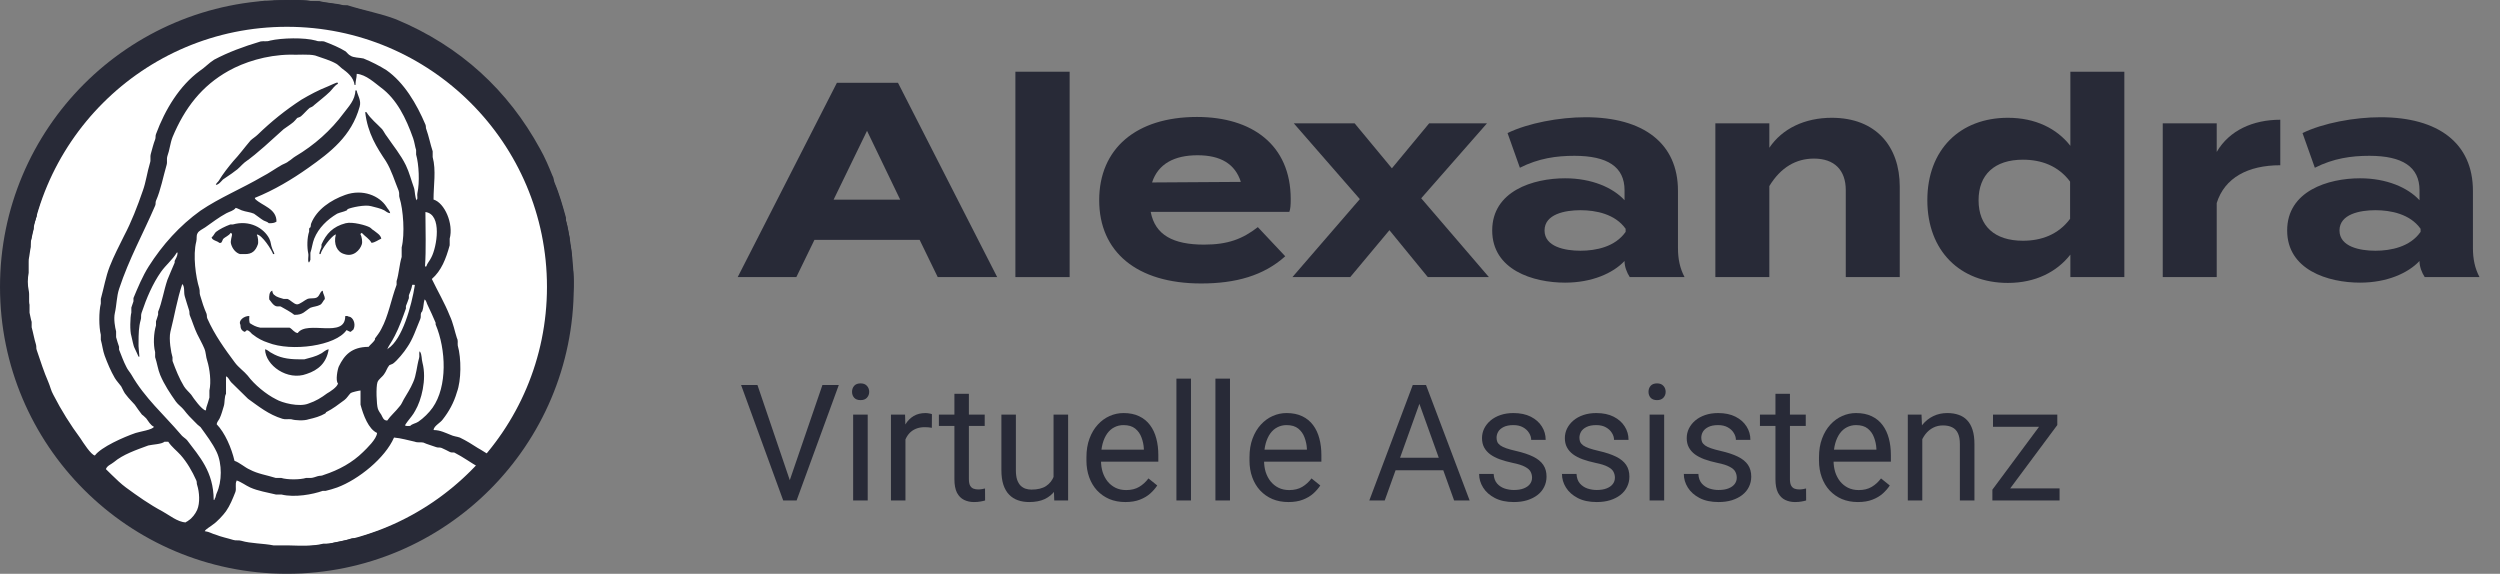
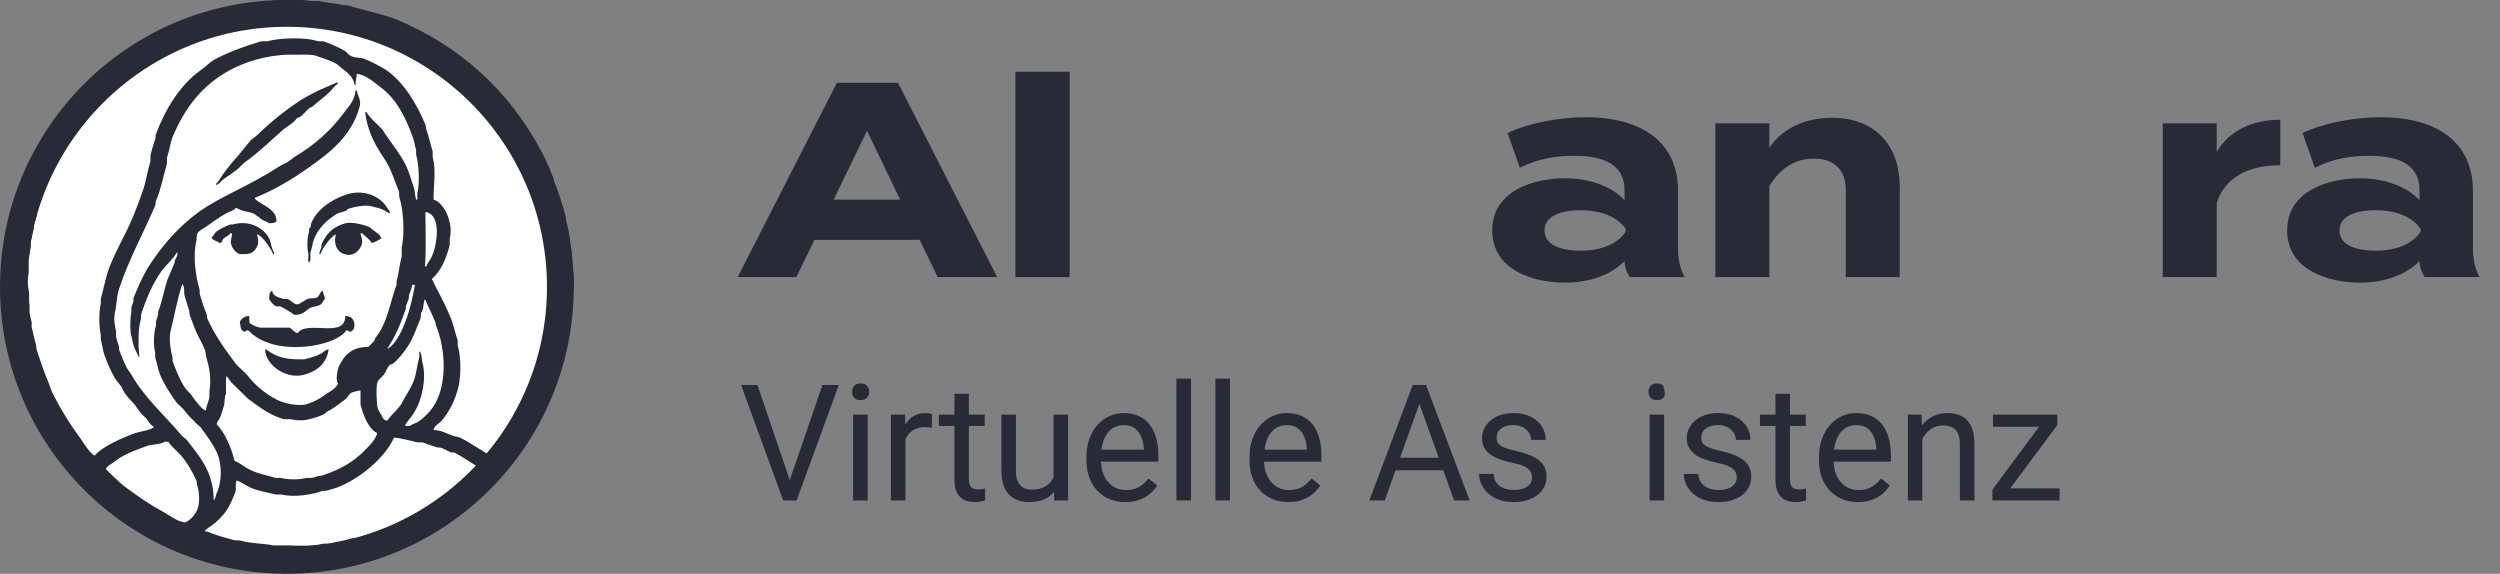
<svg xmlns="http://www.w3.org/2000/svg" width="244" height="56" viewBox="0 0 244 56" fill="none">
  <rect x="0" y="0" width="244" height="56" fill="#808080" stroke="none" />
  <circle cx="28" cy="28" r="26.692" fill="white" stroke="#282A37" stroke-width="2.615" />
  <path fill-rule="evenodd" clip-rule="evenodd" d="M26.735 0.055C27.863 0.042 29.317 -0.086 30.297 0.101H31.166C31.872 0.307 32.827 0.316 33.486 0.508H33.901C35.529 1.031 37.172 1.312 38.663 1.888C44.974 4.52 49.607 8.847 52.705 14.52C53.192 15.374 53.563 16.27 53.907 17.115C54.063 17.378 54.036 17.567 54.115 17.809C54.585 18.888 54.923 20.108 55.233 21.22V21.545C55.426 22.084 55.487 22.733 55.606 23.247V23.697C55.713 24.012 55.773 24.567 55.813 24.835V25.765C56.058 26.704 56.067 28.243 55.813 29.175C55.715 29.756 55.913 30.359 55.729 30.884C55.61 31.529 55.529 32.34 55.315 32.911V33.318C55.205 33.717 55.075 34.275 54.9 34.659C54.853 34.892 54.944 35.038 54.816 35.232C54.441 36.333 54.15 37.494 53.614 38.517C51.054 43.864 47.907 47.416 43.215 50.665C42.975 50.871 42.691 50.964 42.427 51.072C42.024 51.33 41.591 51.659 41.186 51.844C40.109 52.465 38.891 52.892 37.747 53.384C37.503 53.489 37.291 53.452 37.044 53.509C36.217 53.857 35.201 54.081 34.311 54.323H33.98C33.64 54.46 33.165 54.542 32.82 54.606H32.282C31.723 54.803 30.936 54.78 30.335 54.889H29.133C28.259 54.926 27.18 55.01 26.439 54.844H25.61C25.158 54.732 24.49 54.693 24.035 54.56H23.663C23.201 54.43 22.582 54.293 22.13 54.154C21.885 54.078 21.741 54.154 21.508 54.071C20.15 53.592 18.708 53.171 17.492 52.532C16.935 52.294 16.408 52.161 15.877 51.842C15.018 51.421 14.188 50.916 13.352 50.379C13.296 50.347 13.242 50.281 13.187 50.213C12.145 49.58 11.281 48.851 10.412 48.024C9.893 47.588 9.224 47.195 8.798 46.639C8.136 45.778 7.332 45.031 6.685 44.163C5.492 42.557 4.388 40.757 3.496 38.846C2.925 37.684 2.571 36.37 2.051 35.106C2 34.876 2.086 34.732 1.967 34.46C1.301 32.429 1.094 30.032 1.057 27.227C1.094 26.103 1.073 24.953 1.264 24.021V23.453C1.411 23.091 1.476 22.566 1.553 22.189V21.782C1.781 21.257 1.895 20.585 2.049 20.076V19.756C2.207 19.477 2.384 19.05 2.501 18.737C2.571 18.552 2.501 18.438 2.585 18.214C3.33 16.519 4.057 14.81 4.987 13.254C5.215 12.874 5.569 12.484 5.816 12.116C8.758 7.736 12.632 4.542 17.659 2.169C18.694 1.723 19.854 1.44 20.93 1.026C21.163 0.937 21.314 1.026 21.552 0.908C21.939 0.812 22.514 0.679 22.92 0.501H23.376C24.035 0.343 24.956 0.302 25.654 0.094C26.018 0.042 26.47 0.218 26.731 0.048L26.735 0.055ZM27.979 1.725C27.632 1.963 26.74 1.73 26.281 1.844C25.349 2.073 24.271 2.064 23.423 2.294C23.129 2.425 22.924 2.31 22.635 2.413C21.732 2.735 20.697 2.948 19.861 3.27C19.688 3.38 19.577 3.311 19.404 3.352C17.773 4.133 16.127 4.814 14.682 5.708C10.27 8.584 6.89 12.548 4.702 17.526C4.257 18.584 3.948 19.744 3.584 20.811V21.095C3.491 21.344 3.381 21.753 3.295 21.951V22.358C3.174 22.733 3.111 23.22 3.006 23.574V24.101C2.932 24.403 2.881 24.988 2.799 25.319V26.624C2.692 27.158 2.687 27.828 2.799 28.326C2.902 28.783 2.785 29.388 2.883 29.747V30.519C2.941 30.756 3.016 31.211 3.09 31.417V31.94C3.232 32.443 3.349 33.117 3.505 33.605C3.582 33.845 3.505 33.985 3.589 34.179C3.948 35.241 4.299 36.329 4.707 37.261C4.907 37.72 4.977 38.129 5.203 38.524C6 40.08 6.892 41.492 7.854 42.79C8.099 43.167 8.889 44.407 9.261 44.455C9.879 43.628 12.075 42.657 13.238 42.258C13.583 42.139 14.955 41.931 15.018 41.648C14.689 41.506 14.479 41.104 14.272 40.834C14.135 40.713 13.995 40.553 13.857 40.469C13.613 40.151 13.396 39.856 13.154 39.498C12.912 39.214 12.581 38.913 12.325 38.563C12.122 38.353 11.998 38.026 11.829 37.711C11.658 37.471 11.377 37.183 11.207 36.895C10.818 36.233 10.482 35.438 10.212 34.702C10.035 34.218 9.986 33.683 9.839 33.162V32.676C9.648 31.908 9.641 30.432 9.839 29.626V29.178C10.144 28.074 10.314 27.014 10.708 26.009C11.102 25.002 11.635 23.976 12.115 23.007C12.816 21.68 13.413 20.147 13.937 18.62C14.244 17.782 14.361 16.813 14.64 15.899C14.747 15.596 14.624 15.351 14.724 15.002C14.843 14.584 14.983 14.001 15.139 13.622C15.22 13.418 15.146 13.3 15.223 13.094C16.124 10.663 17.527 8.367 19.488 6.925C19.949 6.631 20.387 6.149 20.895 5.829C22.27 5.1 23.737 4.554 25.452 4.042C25.787 3.985 26.013 4.088 26.363 3.96C27.52 3.697 29.692 3.647 30.835 3.96C31.136 4.088 31.343 3.985 31.623 4.042C32.364 4.321 33.142 4.645 33.736 5.018C33.889 5.159 34.039 5.363 34.192 5.424C34.474 5.644 35.127 5.621 35.476 5.708C36.275 6.03 37.055 6.434 37.712 6.845C39.438 8.056 40.661 10.128 41.523 12.162C41.6 12.345 41.535 12.463 41.607 12.612C41.85 13.286 42.01 14.106 42.229 14.764V15.328C42.579 16.628 42.311 18.088 42.313 19.475C43.401 19.799 44.282 21.846 43.89 23.293V23.939C43.522 25.276 43.075 26.42 42.148 27.229C42.709 28.401 43.396 29.562 43.89 30.802C44.228 31.506 44.394 32.39 44.594 32.995C44.734 33.258 44.643 33.452 44.678 33.727C45.036 34.972 45.025 37.14 44.594 38.28C44.3 39.308 43.797 40.194 43.224 40.921C42.996 41.261 42.397 41.535 42.313 41.933L42.355 41.974C42.954 41.974 43.529 42.269 43.932 42.424C44.293 42.602 44.608 42.602 44.885 42.708C45.53 43.018 46.122 43.395 46.625 43.72C46.879 43.85 47.839 44.471 47.827 44.451C48.24 44.158 48.419 43.708 48.696 43.354C49.355 42.655 49.849 41.913 50.311 41.042C50.411 40.976 50.576 40.857 50.599 40.718C51.322 39.607 51.902 38.337 52.421 37.062V36.895C52.938 35.769 53.26 34.446 53.623 33.162V32.797C53.945 32.05 53.924 31.017 54.119 30.153V29.463C54.329 28.707 54.345 26.395 54.119 25.609C54.01 25.068 54.217 24.574 54.036 23.985C53.702 22.598 53.565 21.04 53.001 19.761C52.955 19.598 53.036 19.47 52.917 19.269C52.512 18.173 52.044 17.067 51.51 16.025C51.417 15.799 51.401 15.577 51.221 15.331C46.926 7.862 39.853 1.803 27.979 1.725ZM34.688 8.828H34.812C34.886 9.294 35.289 9.786 35.101 10.416C34.304 13.293 32.238 14.862 30.09 16.384C28.508 17.503 26.77 18.547 24.872 19.313C24.897 19.42 24.879 19.388 24.914 19.431C25.589 20.09 26.999 20.352 26.985 21.629C26.784 21.764 26.582 21.791 26.239 21.787C26.102 21.636 25.887 21.611 25.701 21.504C25.41 21.332 25.105 21.061 24.79 20.857C24.404 20.69 24.024 20.686 23.588 20.528C23.42 20.469 23.246 20.352 23.008 20.288C22.796 20.578 22.402 20.647 22.097 20.811C21.37 21.202 20.683 21.73 20.026 22.191C19.786 22.36 19.395 22.52 19.281 22.765C19.134 23.018 19.236 23.27 19.157 23.574C18.81 24.903 19.104 27.049 19.446 28.127C19.53 28.433 19.451 28.591 19.53 28.817C19.7 29.427 19.931 30.11 20.152 30.604C20.224 30.814 20.159 30.914 20.236 31.088C20.951 32.692 21.934 34.056 22.929 35.392C23.281 35.867 23.816 36.231 24.171 36.656C24.823 37.537 25.974 38.488 26.945 38.97C27.504 39.306 29.214 39.77 30.134 39.377C30.808 39.153 31.376 38.808 31.914 38.401C32.205 38.239 32.916 37.782 32.99 37.423C32.718 37.174 32.953 36.007 33.074 35.758C33.603 34.668 34.311 33.861 35.972 33.852C36.135 33.638 36.417 33.436 36.594 33.162V33.041C36.778 32.781 37.048 32.461 37.216 32.107C37.908 30.839 38.167 29.249 38.707 27.798V27.437C38.928 26.765 38.975 25.826 39.203 25.077V24.147C39.525 22.84 39.362 20.471 38.996 19.313C38.91 19.089 39.012 18.906 38.912 18.623C38.518 17.672 38.218 16.626 37.67 15.739C36.773 14.385 35.893 13.044 35.641 10.946H35.765C36.166 11.597 36.815 12.098 37.298 12.612C37.484 12.861 37.591 13.108 37.754 13.302C38.383 14.232 39.119 15.109 39.618 16.142C39.951 16.832 40.137 17.599 40.405 18.335C40.508 18.616 40.498 19.425 40.694 19.553V19.475C40.792 19.363 40.69 19.07 40.736 18.863C40.971 17.807 40.888 16.041 40.613 15.088V14.641C40.503 14.316 40.459 13.882 40.324 13.498C39.627 11.524 38.721 9.683 37.176 8.543C36.603 8.12 35.727 7.275 34.817 7.206C34.812 7.645 34.698 7.844 34.693 8.298H34.609C34.507 7.526 33.889 7.053 33.368 6.674C33.195 6.548 33.018 6.336 32.83 6.226C32.228 5.881 31.488 5.676 30.759 5.417C30.127 5.262 29.044 5.372 28.273 5.335C25.969 5.372 23.812 6.075 22.309 6.916C19.693 8.376 18.03 10.537 16.842 13.377C16.606 13.985 16.55 14.673 16.346 15.205C16.234 15.55 16.352 15.783 16.262 16.094C15.921 17.263 15.686 18.55 15.227 19.587C15.148 19.767 15.227 19.886 15.143 20.073C13.965 22.815 12.597 25.25 11.623 28.198C11.379 28.933 11.388 29.776 11.209 30.553C11.076 31.127 11.23 31.967 11.332 32.344V32.909C11.414 33.203 11.521 33.576 11.621 33.843V34.126C11.84 34.672 12.059 35.294 12.325 35.797C12.444 36.075 12.688 36.333 12.821 36.564C14.135 38.853 15.994 40.462 17.624 42.376C17.797 42.621 18.081 42.767 18.246 42.945C19.462 44.563 20.844 46.029 20.856 48.789H20.939V48.707C21.07 48.549 21.051 48.342 21.147 48.138C21.676 47.014 21.685 45.26 21.147 44.117C20.734 43.242 20.131 42.468 19.572 41.684C19.379 41.545 19.185 41.369 18.992 41.156C18.631 40.814 18.277 40.432 17.958 40.014C17.739 39.731 17.378 39.495 17.17 39.201C16.606 38.403 16.033 37.542 15.637 36.601C15.411 36.062 15.337 35.445 15.141 34.858V34.366C14.943 33.612 15.004 32.484 15.225 31.766V31.36C15.267 31.216 15.383 30.905 15.432 30.713V30.43C15.824 29.479 15.982 28.362 16.343 27.302C16.534 26.795 16.825 26.187 17.047 25.637V25.47C17.156 25.212 17.319 25.04 17.336 24.657H17.252C16.853 25.335 16.175 25.877 15.719 26.525C14.901 27.688 14.307 29.075 13.813 30.546C13.725 30.814 13.816 30.994 13.729 31.241C13.543 31.887 13.522 32.607 13.522 33.43C13.485 33.759 13.62 34.773 13.606 34.809C13.606 34.823 13.606 34.837 13.606 34.814H13.522C13.438 34.579 13.266 34.284 13.149 34.001C12.993 33.713 12.923 33.153 12.819 32.783C12.667 32.347 12.697 30.96 12.819 30.505V30.019C12.863 29.877 12.975 29.562 13.026 29.409V29.089C13.431 28.111 13.925 26.927 14.517 25.998C15.859 23.889 17.536 22.018 19.57 20.56C21.426 19.299 23.593 18.413 25.617 17.229C26.248 16.909 26.892 16.439 27.523 16.087C27.749 15.961 27.982 15.911 28.184 15.726C28.38 15.618 28.601 15.397 28.806 15.276C30.689 14.159 32.298 12.731 33.568 11.01C33.997 10.428 34.672 9.772 34.686 8.817L34.688 8.828ZM21.063 18.054C21.102 17.855 21.256 17.8 21.352 17.643C21.78 16.937 22.235 16.368 22.759 15.737C23.351 15.107 23.863 14.403 24.457 13.706C24.664 13.512 24.939 13.35 25.161 13.133C26.47 11.867 27.833 10.761 29.426 9.724C30.253 9.242 31.04 8.812 32.035 8.419C32.18 8.362 32.862 8.024 32.946 8.058C32.976 8.138 32.972 8.134 32.988 8.18C32.669 8.326 32.426 8.726 32.2 8.947C31.718 9.42 31.162 9.829 30.668 10.252C30.537 10.409 30.355 10.466 30.211 10.535C29.918 10.789 29.659 11.106 29.382 11.344C29.272 11.438 29.13 11.46 29.009 11.511C28.886 11.682 28.723 11.819 28.636 11.917C28.315 12.185 27.984 12.386 27.683 12.607C26.423 13.729 25.224 14.899 23.872 15.856C23.541 16.137 23.257 16.503 22.92 16.708C22.535 17.021 22.123 17.252 21.759 17.521C21.559 17.727 21.349 18.024 21.056 18.049L21.063 18.054ZM38.083 20.811C37.801 20.779 37.691 20.633 37.503 20.528C37.144 20.329 36.622 20.236 36.219 20.122C35.618 19.95 34.279 20.254 33.941 20.405C33.913 20.409 33.885 20.487 33.857 20.526C33.521 20.688 33.216 20.718 32.904 20.855C31.951 21.421 31.092 22.239 30.668 23.288C30.493 23.722 30.446 24.234 30.295 24.668V25.358C30.276 25.426 30.202 25.564 30.172 25.605C30.157 25.628 30.143 25.614 30.13 25.6C30.006 25.408 30.143 25.008 30.088 24.748C29.953 24.12 29.971 23.183 30.172 22.6V22.312C30.176 22.271 30.255 22.194 30.295 22.191C30.36 22.02 30.314 21.947 30.379 21.785C30.924 20.441 32.284 19.527 33.691 19.023C35.413 18.406 37.041 19.123 37.708 20.165C37.831 20.4 38.029 20.517 38.08 20.811H38.083ZM41.521 20.693C41.523 22.472 41.598 24.337 41.479 26.009H41.603C41.696 25.689 41.957 25.436 42.099 25.12C42.63 24.12 43.191 20.912 41.519 20.693H41.521ZM26.777 24.796H26.654C26.512 24.371 25.58 22.932 25.079 22.884V22.966C25.177 23.053 25.242 23.686 25.163 23.864C24.956 24.446 24.625 24.835 23.837 24.798H23.423C23.015 24.684 22.682 24.282 22.554 23.823C22.444 23.498 22.687 22.984 22.638 22.845C22.577 22.742 22.647 22.799 22.514 22.726C22.335 23.016 21.96 23.123 21.769 23.336C21.703 23.459 21.648 23.681 21.561 23.701H21.396C21.221 23.505 20.718 23.48 20.651 23.169C20.828 23.046 20.904 22.822 21.065 22.646C21.438 22.358 21.971 22.095 22.472 21.91H22.721C24.364 21.44 25.757 22.262 26.283 23.29C26.456 23.628 26.425 23.928 26.572 24.268C26.635 24.467 26.756 24.608 26.78 24.796H26.777ZM31.292 24.796H31.169C31.175 24.554 31.297 24.348 31.376 24.106V23.861C31.84 22.815 32.492 22.107 33.736 21.787C34.402 21.616 35.762 21.997 36.096 22.194C36.226 22.269 36.349 22.433 36.468 22.482C36.745 22.715 37.139 22.907 37.214 23.29C36.895 23.427 36.599 23.672 36.261 23.701C36.026 23.281 35.651 23.101 35.308 22.726C35.236 22.788 35.269 22.769 35.224 22.767C35.194 22.847 35.199 22.843 35.182 22.888C35.301 23.044 35.404 23.612 35.306 23.864C35.145 24.38 34.502 25.118 33.608 24.798C32.906 24.613 32.529 23.827 32.778 22.888C32.764 22.911 32.75 22.897 32.736 22.884C32.301 23.103 31.387 24.307 31.287 24.796H31.292ZM17.79 27.72C17.277 29.249 17.033 30.807 16.63 32.39C16.464 33.096 16.7 34.46 16.837 34.867V35.228C17.159 36.103 17.499 36.953 17.955 37.704C18.137 38.006 18.458 38.275 18.659 38.52C18.913 38.915 19.679 39.966 20.066 40.064C20.066 40.087 20.066 40.073 20.066 40.06C20.159 39.957 20.089 39.895 20.15 39.735C20.245 39.482 20.355 39.093 20.439 38.801V38.111C20.63 37.263 20.466 35.991 20.231 35.232C20.08 34.805 20.117 34.43 19.942 34.01C19.744 33.537 19.456 33.037 19.239 32.589C18.962 32.015 18.773 31.366 18.535 30.802C18.451 30.601 18.526 30.48 18.451 30.274C18.319 29.898 18.16 29.324 18.037 28.933C17.911 28.534 18.067 27.992 17.788 27.718L17.79 27.72ZM40.237 27.798C40.163 28.198 40.007 28.566 39.907 28.817V29.1C39.825 29.349 39.702 29.658 39.618 29.868V30.112C39.308 30.987 38.956 31.958 38.542 32.753C38.362 33.096 38.202 33.391 38.004 33.688C37.948 33.772 37.806 34.033 37.838 34.017V34.094C37.852 34.081 37.866 34.067 37.88 34.017C39.261 33.128 40.163 29.875 40.489 27.839L40.447 27.798H40.24H40.237ZM26.57 28.369C26.596 28.591 26.689 28.764 26.819 28.817C27.006 29.004 27.451 29.107 27.688 29.178H28.061C28.364 29.288 28.655 29.66 28.972 29.706C29.226 29.742 29.778 29.265 30.006 29.178C30.281 29.075 30.605 29.162 30.875 29.057C31.215 28.924 31.203 28.46 31.497 28.371C31.53 28.735 31.695 28.81 31.704 29.185C31.525 29.363 31.46 29.633 31.248 29.749C30.957 29.911 30.596 29.918 30.295 30.037C29.766 30.348 29.582 30.756 28.72 30.727C28.534 30.546 27.695 30.073 27.395 29.913C27.204 29.872 27.078 29.952 26.898 29.868C26.612 29.735 26.484 29.47 26.276 29.221C26.256 28.883 26.276 28.476 26.565 28.369H26.57ZM41.437 29.224C41.321 29.626 41.349 29.982 41.23 30.32C41.218 30.396 41.116 30.496 41.106 30.519C41.018 30.745 41.116 30.91 41.023 31.129C40.615 32.1 40.294 33.107 39.739 33.896C39.467 34.339 38.758 35.2 38.372 35.477C38.257 35.559 38.097 35.582 37.999 35.643C37.773 35.908 37.687 36.265 37.503 36.496C37.328 36.786 36.946 37.003 36.841 37.304C36.685 37.743 36.745 39.507 36.883 39.904C36.948 40.094 37.121 40.357 37.214 40.478C37.365 40.77 37.43 41.042 37.794 41.047C38.108 40.587 38.618 40.158 38.996 39.667C39.178 39.484 39.264 39.224 39.41 38.972C39.704 38.465 40.068 37.919 40.321 37.311C40.636 36.635 40.673 35.76 40.901 34.956C40.967 34.778 40.883 34.474 40.943 34.302C40.957 34.316 40.971 34.33 40.985 34.307C41.2 34.636 41.125 35.033 41.235 35.404C41.666 37.044 41.116 39.084 40.531 40.073C40.319 40.485 40.032 40.8 39.786 41.124C39.723 41.206 39.501 41.515 39.536 41.531C39.632 41.593 39.872 41.577 40.032 41.572C40.224 41.357 40.573 41.332 40.82 41.165C41.323 40.825 41.882 40.279 42.227 39.785C43.678 37.713 43.545 34.115 42.516 31.666V31.499C42.281 30.942 41.999 30.32 41.728 29.756C41.626 29.594 41.642 29.363 41.44 29.228L41.437 29.224ZM24.334 30.843C24.31 31.117 24.317 31.3 24.375 31.533C24.716 31.75 24.949 31.89 25.41 31.983H28.268C28.552 32.13 28.711 32.463 29.056 32.507C29.974 31.2 33.717 33.101 33.694 30.846H33.736C33.785 30.85 33.806 30.85 33.901 30.841C33.99 30.912 34.127 30.896 34.232 30.962C34.567 31.175 34.719 31.746 34.481 32.18C34.397 32.226 34.279 32.342 34.232 32.388C34.074 32.374 33.985 32.273 33.817 32.221C32.785 33.752 28.452 34.355 26.155 33.443C25.659 33.29 25.119 33.005 24.706 32.671C24.483 32.548 24.42 32.287 24.084 32.221C24.014 32.324 23.931 32.383 23.796 32.388C23.796 32.411 23.796 32.397 23.796 32.347C23.593 32.258 23.462 32.066 23.465 31.698C23.227 31.28 23.835 30.823 24.334 30.841V30.843ZM25.866 34.092C26.155 34.147 26.309 34.378 26.528 34.462C27.236 34.887 28.049 35.068 29.137 35.068H29.717C30.23 34.922 30.8 34.807 31.25 34.544C31.52 34.444 31.744 34.136 32.079 34.094C31.87 35.422 31.066 36.123 29.927 36.496C28.068 37.197 25.901 35.664 25.869 34.094L25.866 34.092ZM35.185 38.113C35.026 38.122 34.346 38.28 34.232 38.358C34.013 38.568 33.857 38.867 33.61 39.047C33.016 39.486 32.508 39.888 31.83 40.229C31.802 40.27 31.774 40.347 31.746 40.35C31.259 40.635 30.682 40.798 30.132 40.919C29.694 41.081 28.83 41.042 28.434 40.919C28.091 40.88 27.879 40.969 27.565 40.873C26.214 40.462 25.235 39.657 24.21 38.924L22.554 37.3C22.379 37.119 22.314 36.829 22.058 36.731V38.44C21.89 38.705 21.948 39.297 21.85 39.614C21.729 40 21.617 40.459 21.436 40.832C21.338 41.033 21.179 41.172 21.147 41.405C21.953 42.235 22.598 43.724 22.887 44.978C23.378 45.138 23.921 45.641 24.378 45.831C25.142 46.246 26.05 46.374 26.903 46.644H27.441C28.045 46.834 29.282 46.829 29.885 46.644H30.381C30.535 46.639 30.842 46.528 31.003 46.477C31.236 46.406 31.369 46.47 31.583 46.358C33.111 45.858 34.4 45.136 35.434 44.12C35.788 43.772 36.764 42.854 36.801 42.255C35.965 41.88 35.462 40.526 35.187 39.493V38.108L35.185 38.113ZM38.455 42.708C37.591 44.7 34.998 46.802 32.906 47.578C32.522 47.72 32.145 47.816 31.788 47.907H31.499C30.514 48.259 28.774 48.577 27.483 48.268H26.945C26.097 48.06 25.175 47.919 24.42 47.578C23.989 47.384 23.539 47.035 23.094 46.889V46.93C22.917 47.215 23.097 47.704 22.971 48.026C22.715 48.675 22.44 49.354 22.06 49.895C21.794 50.274 21.147 50.964 20.776 51.2C20.597 51.369 20.049 51.647 19.989 51.846C20.003 51.86 20.017 51.874 20.031 51.851C20.422 51.896 20.723 52.107 21.026 52.175C21.594 52.408 22.228 52.527 22.766 52.698C23.055 52.792 23.248 52.689 23.553 52.781C24.492 53.057 25.675 53.027 26.7 53.231H28.149C29.342 53.267 30.607 53.313 31.546 53.064H32.126C32.827 52.879 33.675 52.785 34.32 52.541C34.586 52.493 34.765 52.593 35.024 52.459C36.035 52.114 37.151 51.803 38.09 51.362C38.253 51.328 38.351 51.389 38.504 51.316C39.699 50.759 40.855 50.156 41.982 49.529C42.367 49.315 42.733 48.958 43.101 48.716C43.851 48.223 44.501 47.697 45.176 47.172C45.463 46.987 45.633 46.674 45.838 46.482C46.15 46.263 46.62 45.975 46.707 45.593C45.971 45.173 45.227 44.622 44.347 44.172C44.233 44.136 44.133 44.197 43.932 44.126C43.727 44.021 43.35 43.822 43.101 43.72C42.898 43.637 42.765 43.72 42.562 43.637C42.22 43.503 41.67 43.361 41.321 43.194C41.069 43.137 40.757 43.222 40.492 43.112C39.902 42.986 39.131 42.76 38.462 42.705L38.455 42.708ZM16.052 43.112C15.793 43.354 14.869 43.382 14.477 43.477C13.266 43.921 12.001 44.357 11.123 45.097C10.859 45.321 10.461 45.433 10.335 45.787C10.529 45.977 10.722 46.166 10.915 46.356C11.314 46.747 11.835 47.247 12.283 47.574C13.443 48.422 14.563 49.221 15.887 49.929C16.464 50.238 17.345 50.962 18.123 50.985C18.204 50.894 18.309 50.896 18.412 50.786C18.733 50.596 19.076 50.142 19.241 49.767C19.537 49.095 19.465 48.035 19.241 47.334C19.174 47.172 19.241 47.067 19.157 46.884C18.764 45.998 18.239 45.095 17.624 44.407C17.252 43.989 16.739 43.608 16.422 43.112H16.05H16.052Z" fill="#282A37" />
  <path d="M91.522 27.044L89.757 23.414H79.488L77.723 27.044H72L81.681 8.083H87.644L97.325 27.044H91.522ZM81.36 19.487H87.858L84.622 12.769L81.36 19.487Z" fill="#282A37" />
  <path d="M104.397 27.044H99.102V7H104.397V27.044Z" fill="#282A37" />
-   <path d="M112.309 20.679C112.737 22.954 114.528 23.875 117.523 23.875C119.877 23.875 121.294 23.306 122.765 22.168L125.439 25.012C123.326 26.909 120.599 27.667 117.229 27.667C110.945 27.667 107.281 24.579 107.281 19.541C107.281 14.503 110.891 11.415 116.828 11.415C122.177 11.415 125.974 14.124 125.974 19.433C125.974 20.029 125.947 20.381 125.84 20.679H112.309ZM116.882 15.153C114.609 15.153 113.031 15.993 112.442 17.808L121.107 17.753C120.545 15.993 119.128 15.153 116.882 15.153Z" fill="#282A37" />
-   <path d="M145.128 12.038L138.71 19.351L145.315 27.044H139.352L135.608 22.466L131.784 27.044H126.141L132.72 19.433L126.275 12.038H132.212L135.849 16.426L139.485 12.038H145.128Z" fill="#282A37" />
  <path d="M154.758 11.442C160.4 11.442 163.77 13.988 163.77 18.62V24.2C163.77 25.283 163.957 26.177 164.412 27.044H159.063C158.769 26.584 158.555 26.015 158.555 25.5V25.473C157.432 26.665 155.373 27.586 152.752 27.586C149.623 27.586 145.639 26.34 145.639 22.493C145.639 18.647 149.623 17.401 152.752 17.401C155.373 17.401 157.432 18.322 158.555 19.541V18.566C158.555 16.291 156.897 15.207 153.661 15.207C151.896 15.207 150.158 15.451 148.34 16.372L147.136 12.986C149.142 12.011 152.191 11.442 154.758 11.442ZM158.662 22.629V22.331C157.646 20.895 155.774 20.516 154.25 20.516C152.752 20.516 150.747 20.895 150.747 22.493C150.747 24.091 152.752 24.471 154.25 24.471C155.774 24.471 157.646 24.091 158.662 22.629Z" fill="#282A37" />
  <path d="M172.687 27.044H167.419V12.038H172.687V14.422C173.944 12.553 176.137 11.496 178.784 11.496C183.09 11.496 185.416 14.286 185.416 18.214V27.044H180.148V18.566C180.148 16.616 179.052 15.478 177.046 15.478C175.308 15.478 173.81 16.318 172.687 18.16V27.044Z" fill="#282A37" />
-   <path d="M195.971 11.496C198.672 11.496 200.757 12.553 202.068 14.232V7H207.336V27.044H202.068V24.85C200.757 26.529 198.672 27.613 195.971 27.613C191.317 27.613 188.108 24.498 188.108 19.541C188.108 14.584 191.317 11.496 195.971 11.496ZM197.441 23.496C199.233 23.496 200.891 22.9 202.041 21.356V17.726C200.891 16.182 199.233 15.586 197.441 15.586C194.66 15.586 193.109 17.049 193.109 19.541C193.109 22.06 194.66 23.496 197.441 23.496Z" fill="#282A37" />
  <path d="M216.352 27.044H211.084V12.038H216.352V14.828C217.582 12.715 219.909 11.686 222.556 11.686V16.128C219.401 16.128 217.127 17.347 216.352 19.812V27.044Z" fill="#282A37" />
  <path d="M232.346 11.442C237.989 11.442 241.358 13.988 241.358 18.62V24.2C241.358 25.283 241.545 26.177 242 27.044H236.652C236.357 26.584 236.144 26.015 236.144 25.5V25.473C235.02 26.665 232.961 27.586 230.341 27.586C227.212 27.586 223.227 26.34 223.227 22.493C223.227 18.647 227.212 17.401 230.341 17.401C232.961 17.401 235.02 18.322 236.144 19.541V18.566C236.144 16.291 234.486 15.207 231.25 15.207C229.485 15.207 227.747 15.451 225.928 16.372L224.725 12.986C226.73 12.011 229.779 11.442 232.346 11.442ZM236.25 22.629V22.331C235.234 20.895 233.362 20.516 231.838 20.516C230.341 20.516 228.335 20.895 228.335 22.493C228.335 24.091 230.341 24.471 231.838 24.471C233.362 24.471 235.234 24.091 236.25 22.629Z" fill="#282A37" />
  <path d="M76.991 47.134L80.27 37.573H81.868L77.748 48.845H76.609L76.991 47.134ZM73.926 37.573L77.175 47.134L77.58 48.845H76.441L72.329 37.573H73.926Z" fill="#282A37" />
  <path d="M84.688 40.468V48.845H83.266V40.468H84.688ZM83.159 38.246C83.159 38.014 83.228 37.818 83.366 37.658C83.508 37.498 83.717 37.418 83.993 37.418C84.263 37.418 84.469 37.498 84.612 37.658C84.76 37.818 84.833 38.014 84.833 38.246C84.833 38.468 84.76 38.659 84.612 38.819C84.469 38.974 84.263 39.052 83.993 39.052C83.717 39.052 83.508 38.974 83.366 38.819C83.228 38.659 83.159 38.468 83.159 38.246Z" fill="#282A37" />
  <path d="M88.372 41.785V48.845H86.958V40.468H88.334L88.372 41.785ZM90.956 40.422L90.948 41.754C90.831 41.728 90.719 41.712 90.612 41.707C90.51 41.697 90.393 41.692 90.26 41.692C89.934 41.692 89.646 41.743 89.397 41.846C89.147 41.95 88.935 42.094 88.762 42.28C88.589 42.466 88.451 42.688 88.349 42.946C88.252 43.199 88.189 43.477 88.158 43.782L87.761 44.014C87.761 43.508 87.809 43.034 87.906 42.59C88.008 42.146 88.163 41.754 88.372 41.413C88.581 41.067 88.846 40.799 89.167 40.608C89.493 40.412 89.881 40.314 90.329 40.314C90.431 40.314 90.548 40.327 90.681 40.352C90.813 40.373 90.905 40.396 90.956 40.422Z" fill="#282A37" />
  <path d="M96.108 40.468V41.568H91.636V40.468H96.108ZM93.15 38.432H94.564V46.77C94.564 47.054 94.607 47.268 94.693 47.413C94.78 47.557 94.892 47.653 95.03 47.699C95.167 47.746 95.315 47.769 95.473 47.769C95.59 47.769 95.713 47.759 95.84 47.738C95.972 47.712 96.072 47.692 96.138 47.676L96.146 48.845C96.034 48.881 95.886 48.915 95.702 48.946C95.524 48.982 95.308 49 95.053 49C94.706 49 94.388 48.93 94.097 48.791C93.807 48.652 93.575 48.419 93.402 48.094C93.234 47.764 93.15 47.32 93.15 46.763V38.432Z" fill="#282A37" />
  <path d="M102.826 46.91V40.468H104.248V48.845H102.895L102.826 46.91ZM103.094 45.145L103.682 45.129C103.682 45.687 103.624 46.203 103.506 46.677C103.394 47.147 103.211 47.555 102.956 47.901C102.701 48.246 102.367 48.517 101.955 48.714C101.542 48.904 101.04 49 100.449 49C100.046 49 99.677 48.941 99.341 48.822C99.01 48.703 98.724 48.52 98.485 48.272C98.245 48.025 98.059 47.702 97.927 47.304C97.799 46.907 97.736 46.43 97.736 45.872V40.468H99.15V45.888C99.15 46.264 99.19 46.577 99.272 46.825C99.359 47.067 99.473 47.261 99.616 47.405C99.764 47.544 99.927 47.643 100.105 47.699C100.288 47.756 100.477 47.785 100.671 47.785C101.272 47.785 101.748 47.668 102.1 47.436C102.452 47.199 102.704 46.881 102.857 46.484C103.015 46.081 103.094 45.635 103.094 45.145Z" fill="#282A37" />
  <path d="M109.835 49C109.259 49 108.737 48.902 108.268 48.706C107.805 48.505 107.405 48.223 107.068 47.862C106.737 47.501 106.482 47.072 106.304 46.577C106.126 46.081 106.036 45.539 106.036 44.951V44.626C106.036 43.944 106.136 43.338 106.334 42.806C106.533 42.27 106.803 41.816 107.145 41.444C107.486 41.072 107.873 40.791 108.306 40.6C108.74 40.409 109.188 40.314 109.652 40.314C110.243 40.314 110.752 40.417 111.18 40.623C111.614 40.83 111.968 41.119 112.243 41.49C112.518 41.857 112.722 42.29 112.854 42.791C112.987 43.286 113.053 43.828 113.053 44.417V45.059H106.877V43.89H111.639V43.782C111.619 43.41 111.542 43.049 111.41 42.698C111.282 42.347 111.079 42.058 110.798 41.831C110.518 41.604 110.136 41.49 109.652 41.49C109.331 41.49 109.035 41.56 108.765 41.699C108.495 41.834 108.263 42.035 108.07 42.303C107.876 42.572 107.726 42.899 107.619 43.286C107.512 43.674 107.458 44.12 107.458 44.626V44.951C107.458 45.348 107.512 45.723 107.619 46.074C107.731 46.419 107.891 46.724 108.1 46.987C108.314 47.25 108.571 47.457 108.872 47.606C109.178 47.756 109.524 47.831 109.912 47.831C110.411 47.831 110.834 47.728 111.18 47.521C111.527 47.315 111.83 47.039 112.09 46.693L112.946 47.382C112.768 47.656 112.541 47.916 112.266 48.164C111.991 48.412 111.652 48.613 111.249 48.768C110.852 48.923 110.38 49 109.835 49Z" fill="#282A37" />
  <path d="M116.24 36.954V48.845H114.819V36.954H116.24Z" fill="#282A37" />
  <path d="M120.047 36.954V48.845H118.625V36.954H120.047Z" fill="#282A37" />
  <path d="M125.749 49C125.173 49 124.651 48.902 124.182 48.706C123.718 48.505 123.318 48.223 122.982 47.862C122.651 47.501 122.396 47.072 122.218 46.577C122.039 46.081 121.95 45.539 121.95 44.951V44.626C121.95 43.944 122.049 43.338 122.248 42.806C122.447 42.27 122.717 41.816 123.058 41.444C123.4 41.072 123.787 40.791 124.22 40.6C124.653 40.409 125.102 40.314 125.565 40.314C126.157 40.314 126.666 40.417 127.094 40.623C127.527 40.83 127.881 41.119 128.157 41.49C128.432 41.857 128.636 42.29 128.768 42.791C128.901 43.286 128.967 43.828 128.967 44.417V45.059H122.791V43.89H127.553V43.782C127.532 43.41 127.456 43.049 127.323 42.698C127.196 42.347 126.992 42.058 126.712 41.831C126.432 41.604 126.05 41.49 125.565 41.49C125.244 41.49 124.949 41.56 124.679 41.699C124.409 41.834 124.177 42.035 123.983 42.303C123.79 42.572 123.639 42.899 123.532 43.286C123.425 43.674 123.372 44.12 123.372 44.626V44.951C123.372 45.348 123.425 45.723 123.532 46.074C123.644 46.419 123.805 46.724 124.014 46.987C124.228 47.25 124.485 47.457 124.786 47.606C125.092 47.756 125.438 47.831 125.825 47.831C126.325 47.831 126.748 47.728 127.094 47.521C127.441 47.315 127.744 47.039 128.004 46.693L128.86 47.382C128.681 47.656 128.455 47.916 128.18 48.164C127.904 48.412 127.565 48.613 127.163 48.768C126.765 48.923 126.294 49 125.749 49Z" fill="#282A37" />
  <path d="M138.835 38.572L135.15 48.845H133.645L137.887 37.573H138.857L138.835 38.572ZM141.922 48.845L138.231 38.572L138.208 37.573H139.178L143.436 48.845H141.922ZM141.731 44.672V45.895H135.479V44.672H141.731Z" fill="#282A37" />
  <path d="M149.528 46.623C149.528 46.417 149.482 46.226 149.39 46.05C149.304 45.87 149.123 45.707 148.847 45.563C148.577 45.413 148.17 45.284 147.625 45.175C147.166 45.077 146.751 44.961 146.379 44.827C146.012 44.693 145.698 44.53 145.438 44.339C145.184 44.148 144.988 43.924 144.85 43.666C144.712 43.408 144.644 43.106 144.644 42.76C144.644 42.43 144.715 42.117 144.858 41.823C145.005 41.529 145.212 41.268 145.477 41.041C145.747 40.814 146.07 40.636 146.447 40.507C146.825 40.378 147.245 40.314 147.709 40.314C148.371 40.314 148.937 40.432 149.405 40.67C149.874 40.907 150.233 41.224 150.483 41.622C150.733 42.014 150.858 42.45 150.858 42.93H149.444C149.444 42.698 149.375 42.474 149.237 42.257C149.105 42.035 148.909 41.852 148.649 41.707C148.394 41.563 148.081 41.49 147.709 41.49C147.316 41.49 146.998 41.552 146.753 41.676C146.514 41.795 146.338 41.947 146.226 42.133C146.119 42.319 146.065 42.515 146.065 42.721C146.065 42.876 146.091 43.016 146.142 43.139C146.198 43.258 146.295 43.369 146.432 43.472C146.57 43.57 146.763 43.663 147.013 43.751C147.263 43.839 147.581 43.926 147.968 44.014C148.646 44.169 149.204 44.355 149.642 44.572C150.081 44.788 150.407 45.054 150.621 45.369C150.835 45.684 150.942 46.066 150.942 46.515C150.942 46.881 150.865 47.217 150.712 47.521C150.565 47.826 150.348 48.089 150.063 48.311C149.783 48.528 149.446 48.698 149.054 48.822C148.667 48.941 148.231 49 147.747 49C147.018 49 146.402 48.868 145.897 48.605C145.393 48.342 145.01 48.001 144.751 47.583C144.491 47.165 144.361 46.724 144.361 46.259H145.782C145.803 46.652 145.915 46.964 146.119 47.196C146.323 47.423 146.572 47.586 146.868 47.684C147.163 47.777 147.456 47.823 147.747 47.823C148.134 47.823 148.458 47.772 148.718 47.668C148.983 47.565 149.184 47.423 149.321 47.243C149.459 47.062 149.528 46.855 149.528 46.623Z" fill="#282A37" />
-   <path d="M157.615 46.623C157.615 46.417 157.569 46.226 157.477 46.05C157.39 45.87 157.209 45.707 156.934 45.563C156.664 45.413 156.257 45.284 155.711 45.175C155.253 45.077 154.837 44.961 154.465 44.827C154.099 44.693 153.785 44.53 153.525 44.339C153.271 44.148 153.074 43.924 152.937 43.666C152.799 43.408 152.73 43.106 152.73 42.76C152.73 42.43 152.802 42.117 152.944 41.823C153.092 41.529 153.299 41.268 153.564 41.041C153.834 40.814 154.157 40.636 154.534 40.507C154.911 40.378 155.332 40.314 155.795 40.314C156.458 40.314 157.023 40.432 157.492 40.67C157.961 40.907 158.32 41.224 158.57 41.622C158.82 42.014 158.945 42.45 158.945 42.93H157.53C157.53 42.698 157.462 42.474 157.324 42.257C157.192 42.035 156.995 41.852 156.736 41.707C156.481 41.563 156.167 41.49 155.795 41.49C155.403 41.49 155.085 41.552 154.84 41.676C154.6 41.795 154.425 41.947 154.313 42.133C154.206 42.319 154.152 42.515 154.152 42.721C154.152 42.876 154.178 43.016 154.228 43.139C154.285 43.258 154.381 43.369 154.519 43.472C154.657 43.57 154.85 43.663 155.1 43.751C155.35 43.839 155.668 43.926 156.055 44.014C156.733 44.169 157.291 44.355 157.729 44.572C158.167 44.788 158.494 45.054 158.708 45.369C158.922 45.684 159.029 46.066 159.029 46.515C159.029 46.881 158.952 47.217 158.799 47.521C158.652 47.826 158.435 48.089 158.15 48.311C157.869 48.528 157.533 48.698 157.141 48.822C156.753 48.941 156.318 49 155.834 49C155.105 49 154.488 48.868 153.984 48.605C153.479 48.342 153.097 48.001 152.837 47.583C152.577 47.165 152.448 46.724 152.448 46.259H153.869C153.89 46.652 154.002 46.964 154.206 47.196C154.409 47.423 154.659 47.586 154.955 47.684C155.25 47.777 155.543 47.823 155.834 47.823C156.221 47.823 156.544 47.772 156.804 47.668C157.069 47.565 157.271 47.423 157.408 47.243C157.546 47.062 157.615 46.855 157.615 46.623Z" fill="#282A37" />
-   <path d="M162.422 40.468V48.845H161.001V40.468H162.422ZM160.894 38.246C160.894 38.014 160.962 37.818 161.1 37.658C161.243 37.498 161.452 37.418 161.727 37.418C161.997 37.418 162.203 37.498 162.346 37.658C162.494 37.818 162.568 38.014 162.568 38.246C162.568 38.468 162.494 38.659 162.346 38.819C162.203 38.974 161.997 39.052 161.727 39.052C161.452 39.052 161.243 38.974 161.1 38.819C160.962 38.659 160.894 38.468 160.894 38.246Z" fill="#282A37" />
+   <path d="M162.422 40.468V48.845H161.001V40.468H162.422ZM160.894 38.246C160.894 38.014 160.962 37.818 161.1 37.658C161.243 37.498 161.452 37.418 161.727 37.418C161.997 37.418 162.203 37.498 162.346 37.658C162.568 38.468 162.494 38.659 162.346 38.819C162.203 38.974 161.997 39.052 161.727 39.052C161.452 39.052 161.243 38.974 161.1 38.819C160.962 38.659 160.894 38.468 160.894 38.246Z" fill="#282A37" />
  <path d="M169.508 46.623C169.508 46.417 169.462 46.226 169.37 46.05C169.284 45.87 169.103 45.707 168.828 45.563C168.557 45.413 168.15 45.284 167.605 45.175C167.146 45.077 166.731 44.961 166.359 44.827C165.992 44.693 165.678 44.53 165.419 44.339C165.164 44.148 164.968 43.924 164.83 43.666C164.692 43.408 164.624 43.106 164.624 42.76C164.624 42.43 164.695 42.117 164.838 41.823C164.985 41.529 165.192 41.268 165.457 41.041C165.727 40.814 166.05 40.636 166.427 40.507C166.805 40.378 167.225 40.314 167.689 40.314C168.351 40.314 168.917 40.432 169.385 40.67C169.854 40.907 170.214 41.224 170.463 41.622C170.713 42.014 170.838 42.45 170.838 42.93H169.424C169.424 42.698 169.355 42.474 169.217 42.257C169.085 42.035 168.889 41.852 168.629 41.707C168.374 41.563 168.061 41.49 167.689 41.49C167.296 41.49 166.978 41.552 166.733 41.676C166.494 41.795 166.318 41.947 166.206 42.133C166.099 42.319 166.045 42.515 166.045 42.721C166.045 42.876 166.071 43.016 166.122 43.139C166.178 43.258 166.275 43.369 166.412 43.472C166.55 43.57 166.743 43.663 166.993 43.751C167.243 43.839 167.561 43.926 167.949 44.014C168.626 44.169 169.184 44.355 169.622 44.572C170.061 44.788 170.387 45.054 170.601 45.369C170.815 45.684 170.922 46.066 170.922 46.515C170.922 46.881 170.845 47.217 170.693 47.521C170.545 47.826 170.328 48.089 170.043 48.311C169.763 48.528 169.426 48.698 169.034 48.822C168.647 48.941 168.211 49 167.727 49C166.998 49 166.382 48.868 165.877 48.605C165.373 48.342 164.991 48.001 164.731 47.583C164.471 47.165 164.341 46.724 164.341 46.259H165.762C165.783 46.652 165.895 46.964 166.099 47.196C166.303 47.423 166.552 47.586 166.848 47.684C167.143 47.777 167.436 47.823 167.727 47.823C168.114 47.823 168.438 47.772 168.698 47.668C168.963 47.565 169.164 47.423 169.301 47.243C169.439 47.062 169.508 46.855 169.508 46.623Z" fill="#282A37" />
  <path d="M176.242 40.468V41.568H171.77V40.468H176.242ZM173.284 38.432H174.698V46.77C174.698 47.054 174.741 47.268 174.828 47.413C174.914 47.557 175.026 47.653 175.164 47.699C175.302 47.746 175.449 47.769 175.607 47.769C175.724 47.769 175.847 47.759 175.974 47.738C176.107 47.712 176.206 47.692 176.272 47.676L176.28 48.845C176.168 48.881 176.02 48.915 175.837 48.946C175.658 48.982 175.442 49 175.187 49C174.84 49 174.522 48.93 174.231 48.791C173.941 48.652 173.709 48.419 173.536 48.094C173.368 47.764 173.284 47.32 173.284 46.763V38.432Z" fill="#282A37" />
  <path d="M181.332 49C180.756 49 180.234 48.902 179.765 48.706C179.302 48.505 178.902 48.223 178.565 47.862C178.234 47.501 177.979 47.072 177.801 46.577C177.623 46.081 177.533 45.539 177.533 44.951V44.626C177.533 43.944 177.633 43.338 177.832 42.806C178.03 42.27 178.3 41.816 178.642 41.444C178.983 41.072 179.37 40.791 179.804 40.6C180.237 40.409 180.685 40.314 181.149 40.314C181.74 40.314 182.249 40.417 182.678 40.623C183.111 40.83 183.465 41.119 183.74 41.49C184.015 41.857 184.219 42.29 184.351 42.791C184.484 43.286 184.55 43.828 184.55 44.417V45.059H178.374V43.89H183.136V43.782C183.116 43.41 183.039 43.049 182.907 42.698C182.779 42.347 182.576 42.058 182.295 41.831C182.015 41.604 181.633 41.49 181.149 41.49C180.828 41.49 180.532 41.56 180.262 41.699C179.992 41.834 179.76 42.035 179.567 42.303C179.373 42.572 179.223 42.899 179.116 43.286C179.009 43.674 178.955 44.12 178.955 44.626V44.951C178.955 45.348 179.009 45.723 179.116 46.074C179.228 46.419 179.388 46.724 179.597 46.987C179.811 47.25 180.069 47.457 180.369 47.606C180.675 47.756 181.021 47.831 181.409 47.831C181.908 47.831 182.331 47.728 182.678 47.521C183.024 47.315 183.327 47.039 183.587 46.693L184.443 47.382C184.265 47.656 184.038 47.916 183.763 48.164C183.488 48.412 183.149 48.613 182.746 48.768C182.349 48.923 181.877 49 181.332 49Z" fill="#282A37" />
  <path d="M187.615 42.257V48.845H186.201V40.468H187.539L187.615 42.257ZM187.279 44.339L186.69 44.316C186.695 43.743 186.78 43.214 186.943 42.729C187.106 42.239 187.335 41.813 187.63 41.452C187.926 41.09 188.278 40.812 188.685 40.615C189.098 40.414 189.554 40.314 190.053 40.314C190.461 40.314 190.828 40.37 191.154 40.484C191.48 40.592 191.758 40.768 191.987 41.01C192.222 41.253 192.4 41.568 192.522 41.955C192.645 42.337 192.706 42.804 192.706 43.356V48.845H191.284V43.341C191.284 42.902 191.22 42.551 191.093 42.288C190.966 42.019 190.78 41.826 190.535 41.707C190.29 41.583 189.99 41.521 189.633 41.521C189.281 41.521 188.96 41.596 188.67 41.746C188.385 41.895 188.137 42.102 187.929 42.365C187.725 42.628 187.564 42.93 187.447 43.271C187.335 43.606 187.279 43.963 187.279 44.339Z" fill="#282A37" />
  <path d="M201.014 47.668V48.845H194.999V47.668H201.014ZM200.793 41.483L195.32 48.845H194.456V47.792L199.891 40.468H200.793V41.483ZM200.166 40.468V41.653H194.517V40.468H200.166Z" fill="#282A37" />
</svg>